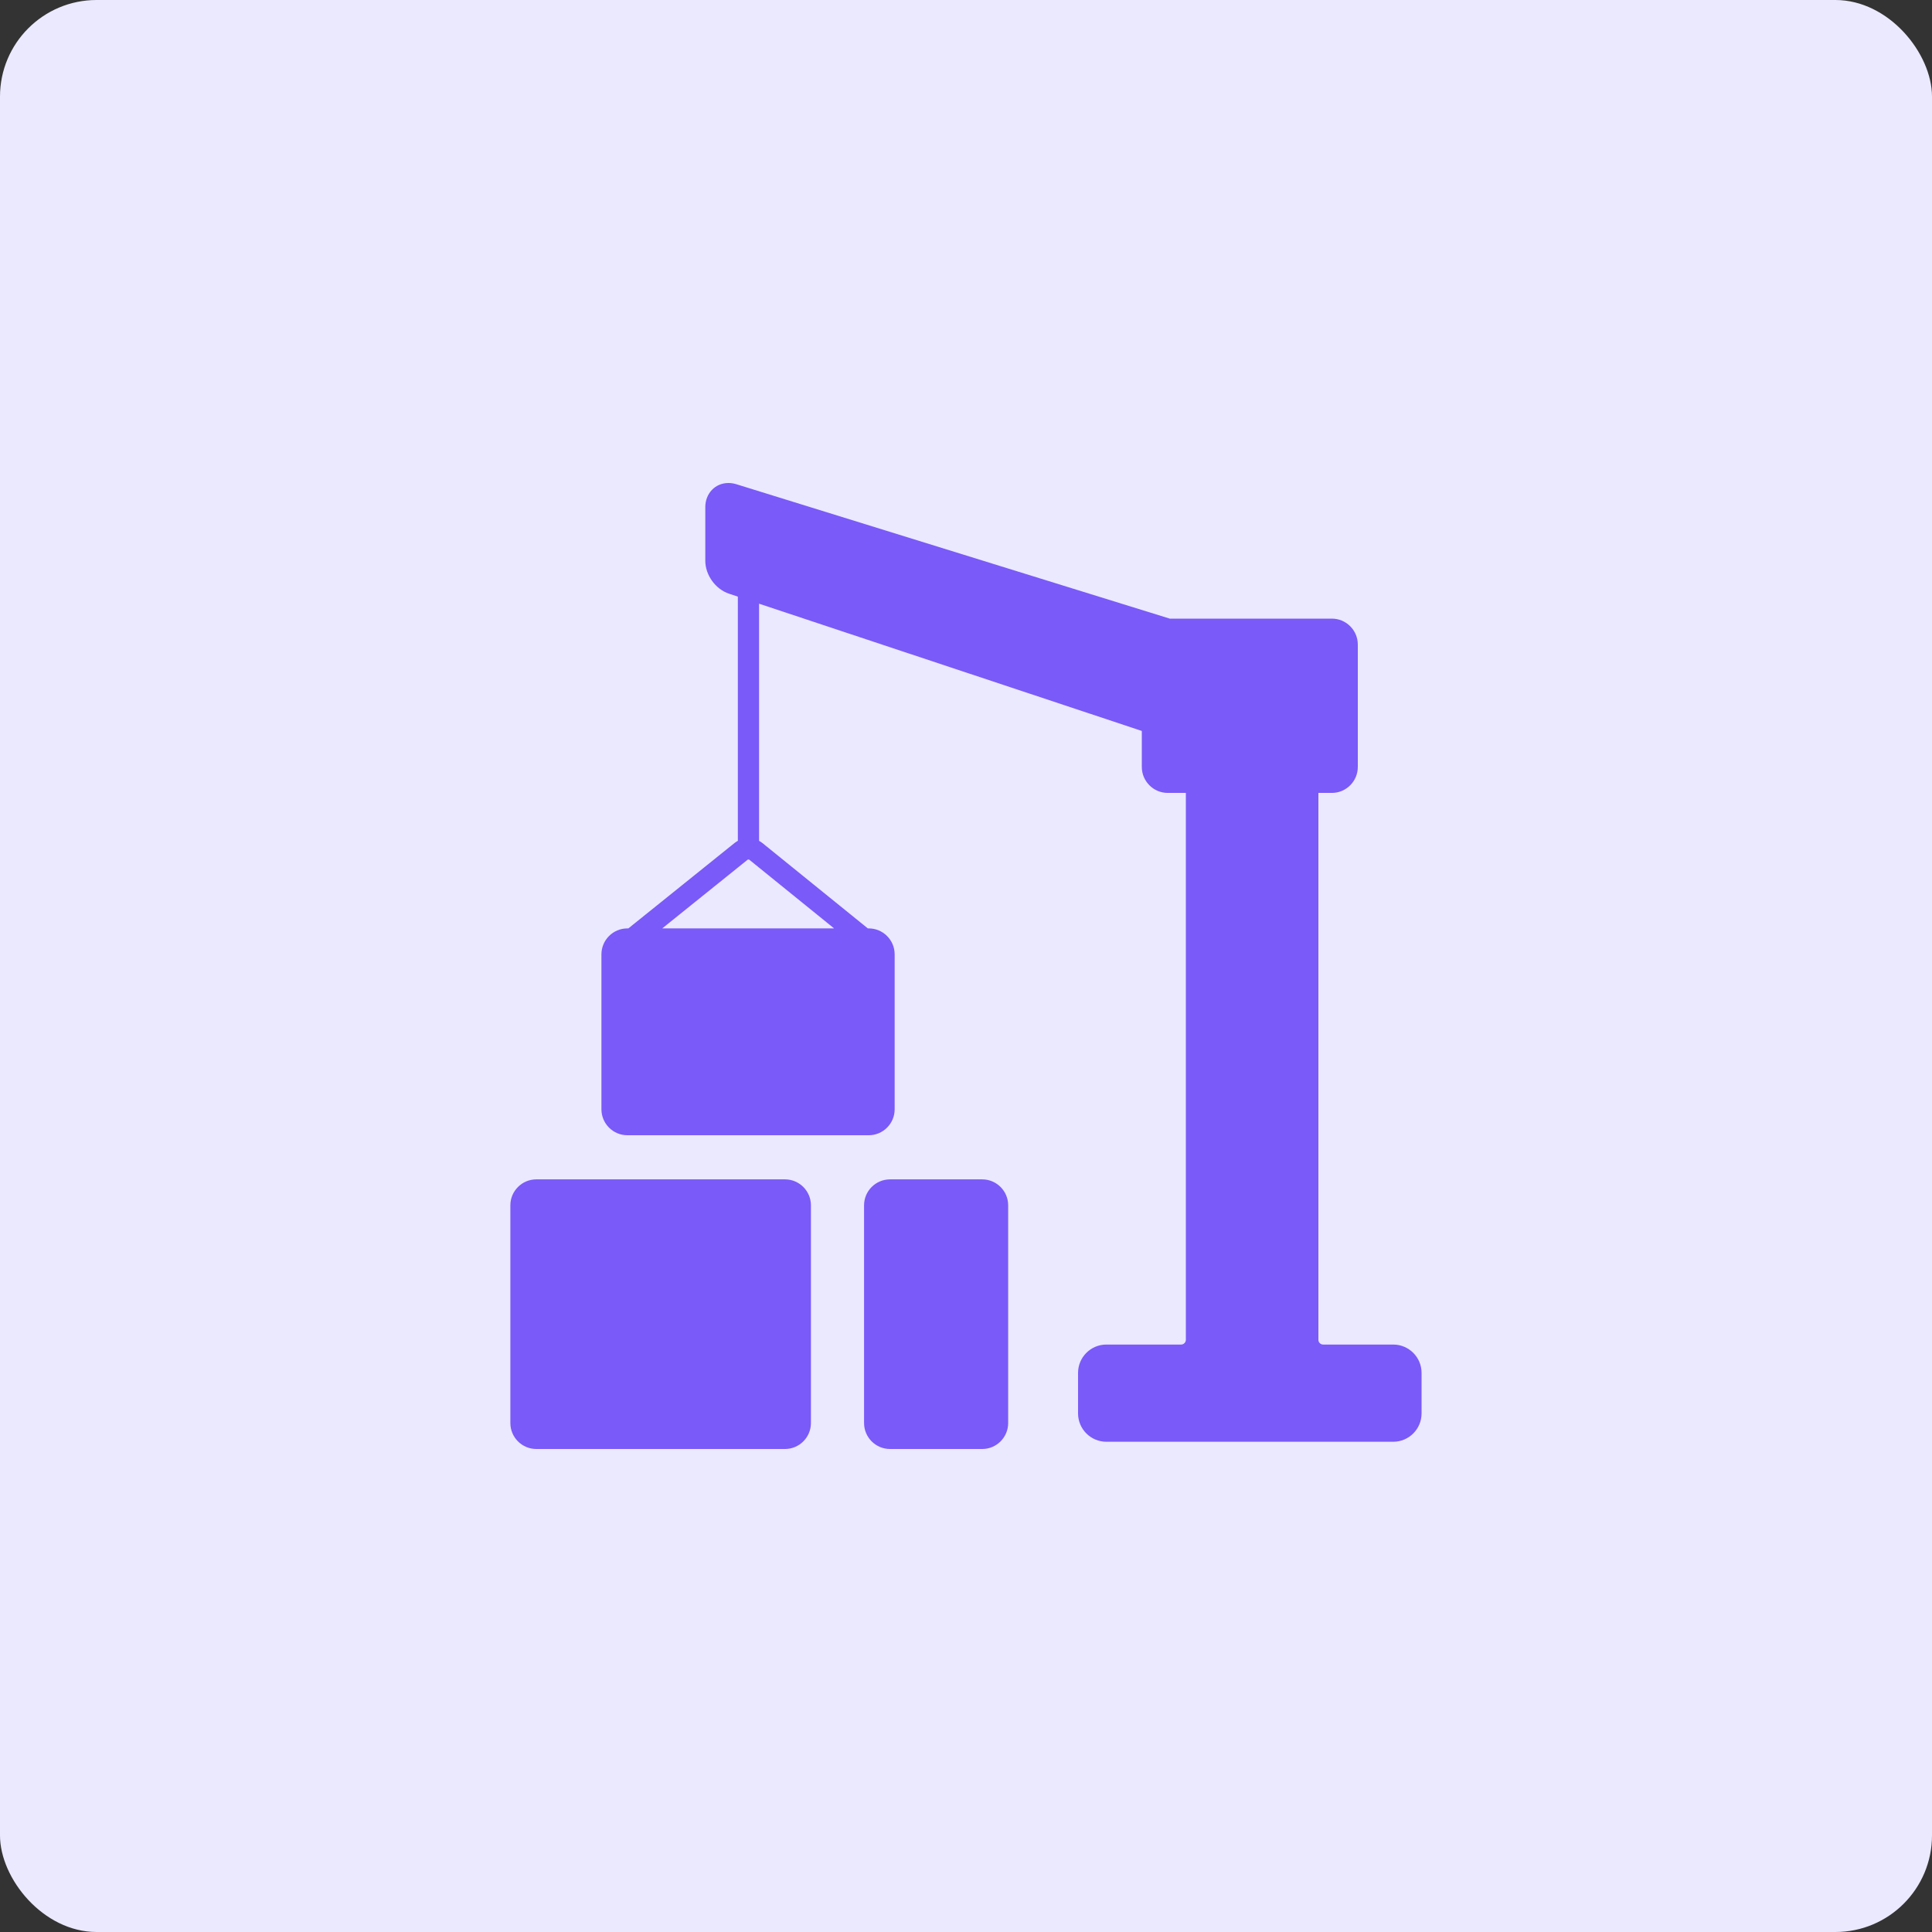
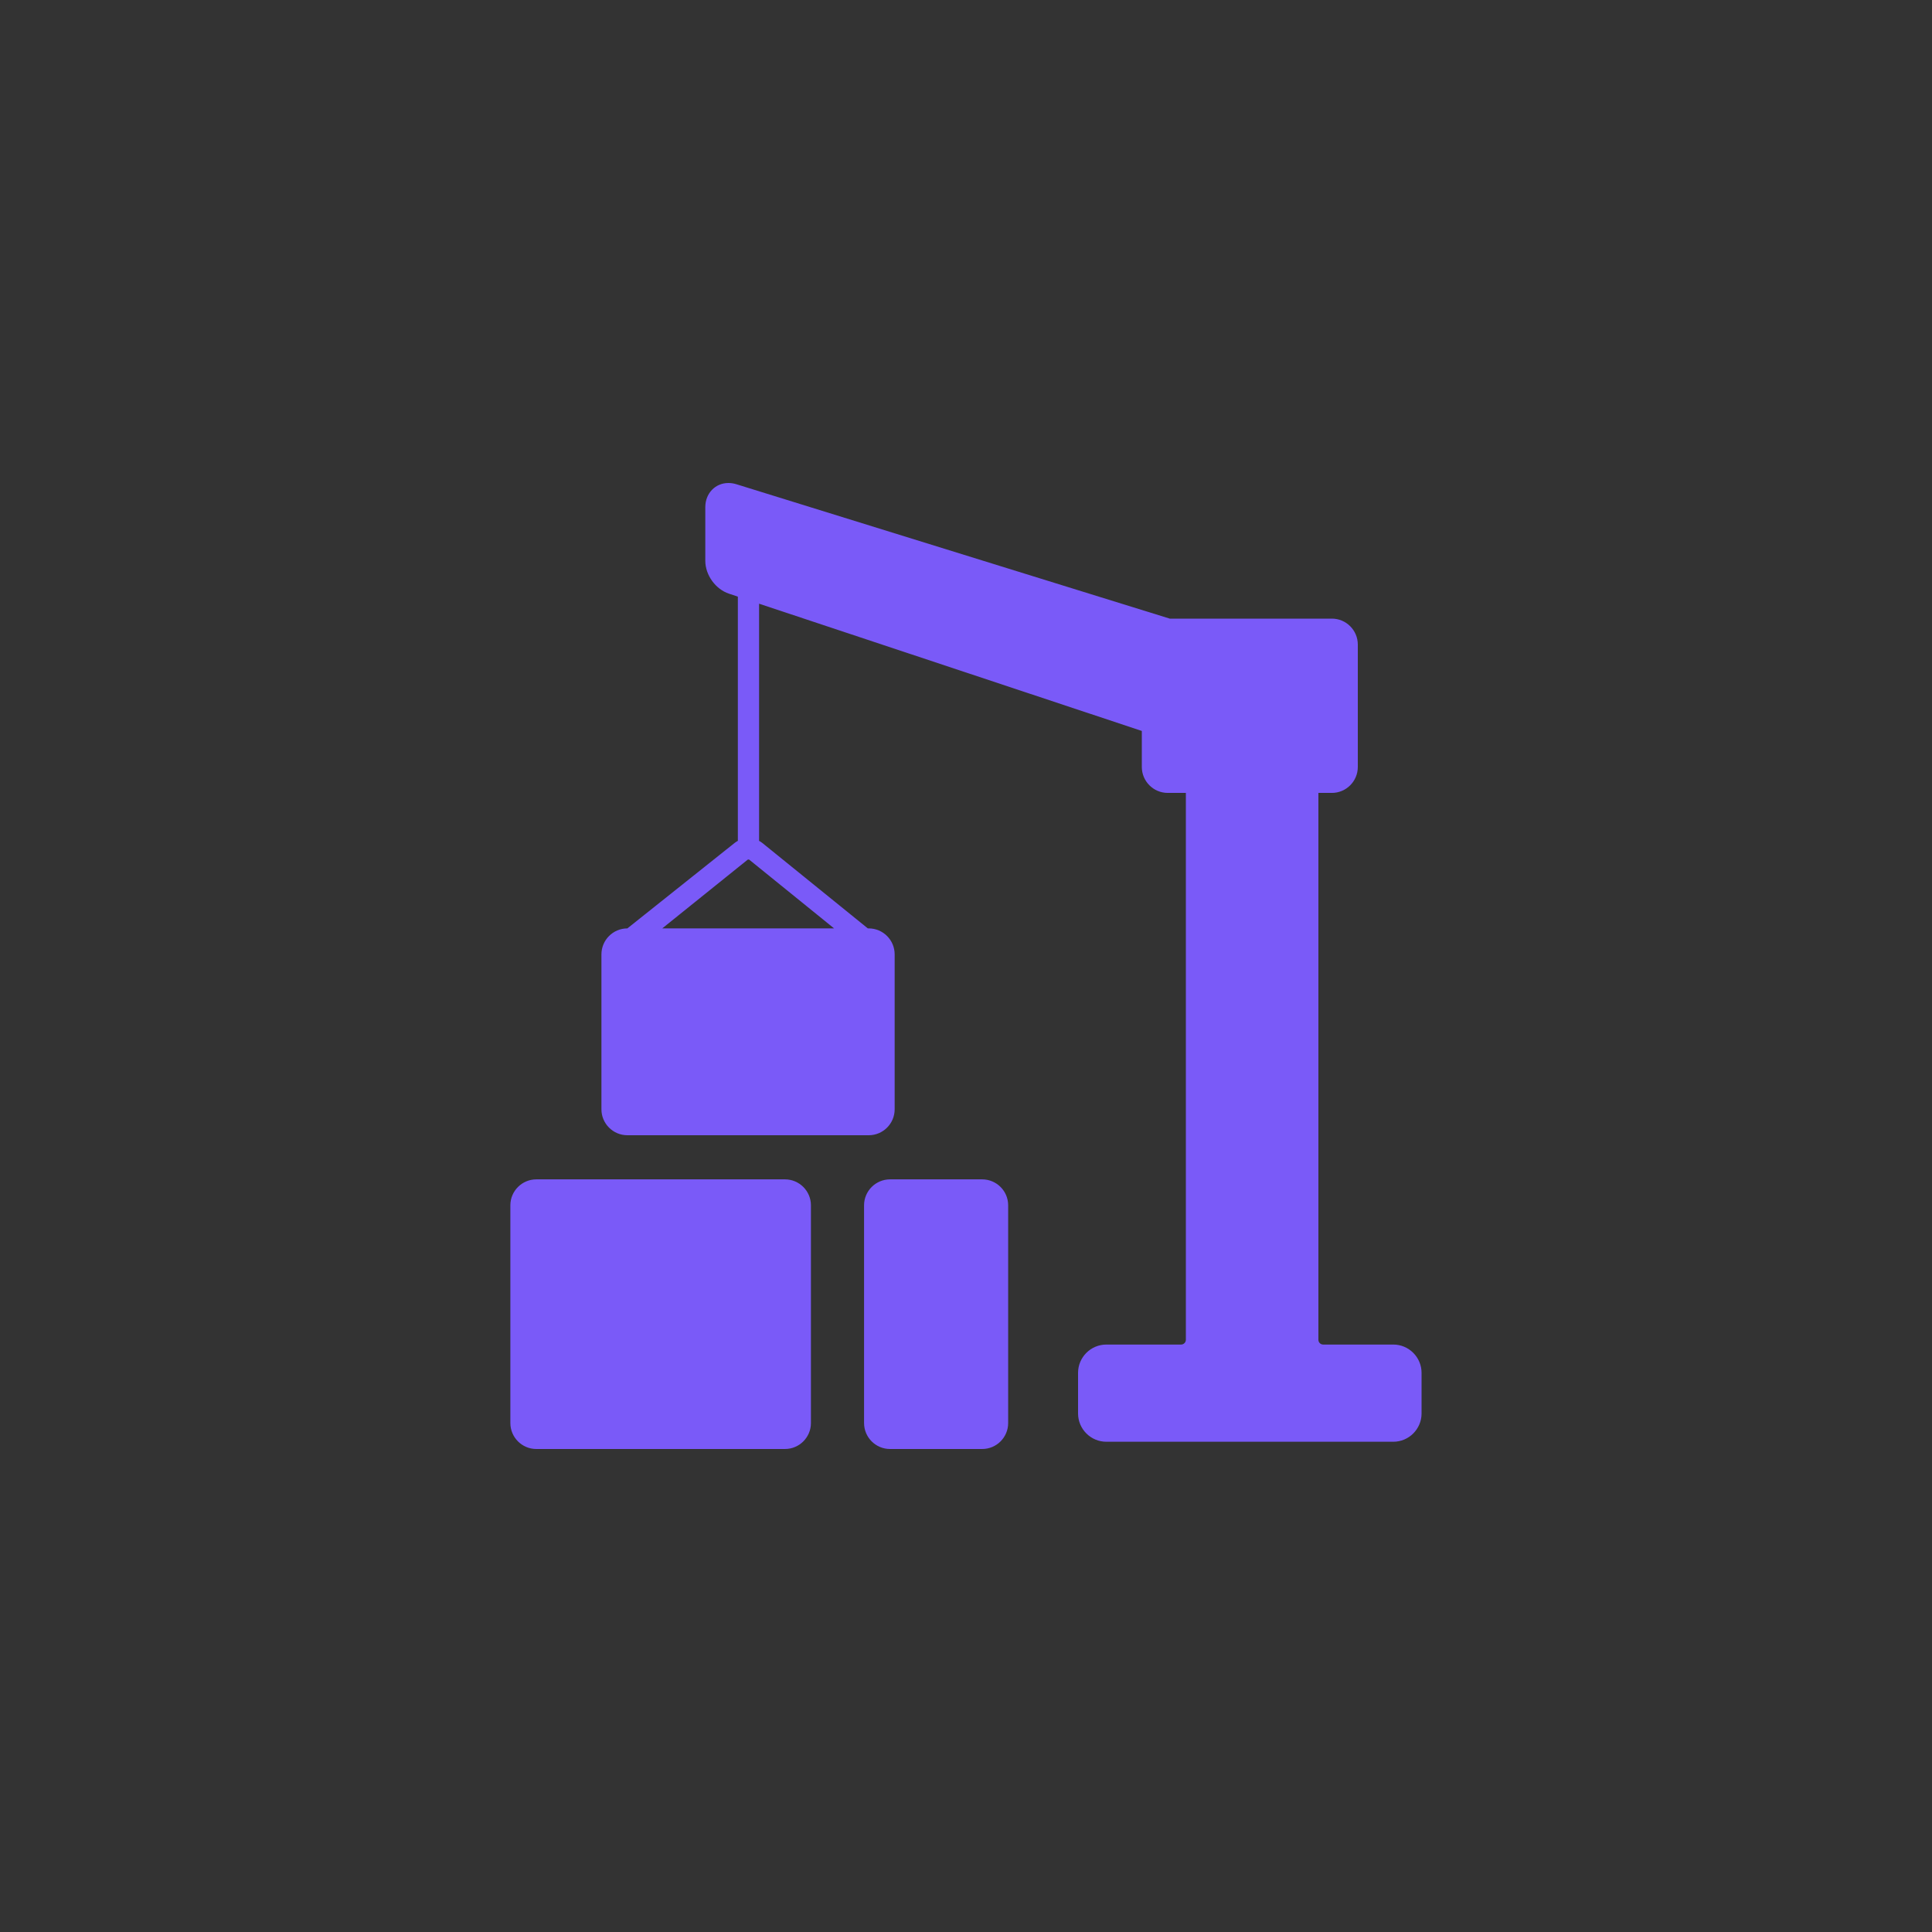
<svg xmlns="http://www.w3.org/2000/svg" width="80" height="80" viewBox="0 0 80 80" fill="none">
  <rect x="0" y="0" width="80" height="80" fill="#333333" stroke="none" />
-   <rect width="80" height="80" rx="4" fill="#EBE9FE" />
-   <path fill-rule="evenodd" clip-rule="evenodd" d="M54.788 55.675H57.692C58.338 55.675 58.864 56.201 58.864 56.847V58.528C58.864 59.174 58.338 59.7 57.692 59.7H45.813C45.166 59.7 44.64 59.174 44.64 58.528V56.847C44.64 56.201 45.166 55.675 45.813 55.675H48.908C49.014 55.675 49.104 55.585 49.104 55.48V32.833H48.354C47.762 32.833 47.28 32.35 47.28 31.758V30.267L31.432 24.998V34.818C31.482 34.845 31.529 34.875 31.573 34.911L35.935 38.443H35.972C36.564 38.443 37.046 38.925 37.046 39.518V45.934C37.046 46.526 36.564 47.008 35.972 47.008H25.978C25.386 47.008 24.904 46.526 24.904 45.934V39.518C24.904 38.925 25.386 38.443 25.978 38.443H26.019L30.413 34.909C30.457 34.874 30.504 34.843 30.553 34.817V24.706L30.188 24.584C29.628 24.398 29.205 23.812 29.205 23.221V20.999C29.205 20.43 29.617 20 30.162 20C30.271 20 30.382 20.017 30.492 20.051L48.438 25.616H55.15C55.742 25.616 56.224 26.098 56.224 26.691V31.758C56.224 32.35 55.742 32.833 55.15 32.833H54.592V55.48C54.592 55.586 54.682 55.675 54.788 55.675ZM27.422 38.443H34.538L31.02 35.594C31.009 35.589 30.974 35.589 30.961 35.596L27.422 38.443ZM32.504 48.835H22.207C21.615 48.835 21.133 49.317 21.133 49.909V58.925C21.133 59.518 21.615 60 22.207 60H32.504C33.097 60 33.579 59.518 33.579 58.925V49.909C33.579 49.317 33.097 48.835 32.504 48.835ZM40.671 48.835H36.854C36.261 48.835 35.779 49.317 35.779 49.909V58.925C35.779 59.518 36.261 60 36.854 60H40.671C41.264 60 41.746 59.518 41.746 58.925V49.909C41.746 49.317 41.264 48.835 40.671 48.835Z" fill="#7A5AF8" />
+   <path fill-rule="evenodd" clip-rule="evenodd" d="M54.788 55.675H57.692C58.338 55.675 58.864 56.201 58.864 56.847V58.528C58.864 59.174 58.338 59.7 57.692 59.7H45.813C45.166 59.7 44.64 59.174 44.64 58.528V56.847C44.64 56.201 45.166 55.675 45.813 55.675H48.908C49.014 55.675 49.104 55.585 49.104 55.48V32.833H48.354C47.762 32.833 47.28 32.35 47.28 31.758V30.267L31.432 24.998V34.818C31.482 34.845 31.529 34.875 31.573 34.911L35.935 38.443H35.972C36.564 38.443 37.046 38.925 37.046 39.518V45.934C37.046 46.526 36.564 47.008 35.972 47.008H25.978C25.386 47.008 24.904 46.526 24.904 45.934V39.518C24.904 38.925 25.386 38.443 25.978 38.443L30.413 34.909C30.457 34.874 30.504 34.843 30.553 34.817V24.706L30.188 24.584C29.628 24.398 29.205 23.812 29.205 23.221V20.999C29.205 20.43 29.617 20 30.162 20C30.271 20 30.382 20.017 30.492 20.051L48.438 25.616H55.15C55.742 25.616 56.224 26.098 56.224 26.691V31.758C56.224 32.35 55.742 32.833 55.15 32.833H54.592V55.48C54.592 55.586 54.682 55.675 54.788 55.675ZM27.422 38.443H34.538L31.02 35.594C31.009 35.589 30.974 35.589 30.961 35.596L27.422 38.443ZM32.504 48.835H22.207C21.615 48.835 21.133 49.317 21.133 49.909V58.925C21.133 59.518 21.615 60 22.207 60H32.504C33.097 60 33.579 59.518 33.579 58.925V49.909C33.579 49.317 33.097 48.835 32.504 48.835ZM40.671 48.835H36.854C36.261 48.835 35.779 49.317 35.779 49.909V58.925C35.779 59.518 36.261 60 36.854 60H40.671C41.264 60 41.746 59.518 41.746 58.925V49.909C41.746 49.317 41.264 48.835 40.671 48.835Z" fill="#7A5AF8" />
</svg>